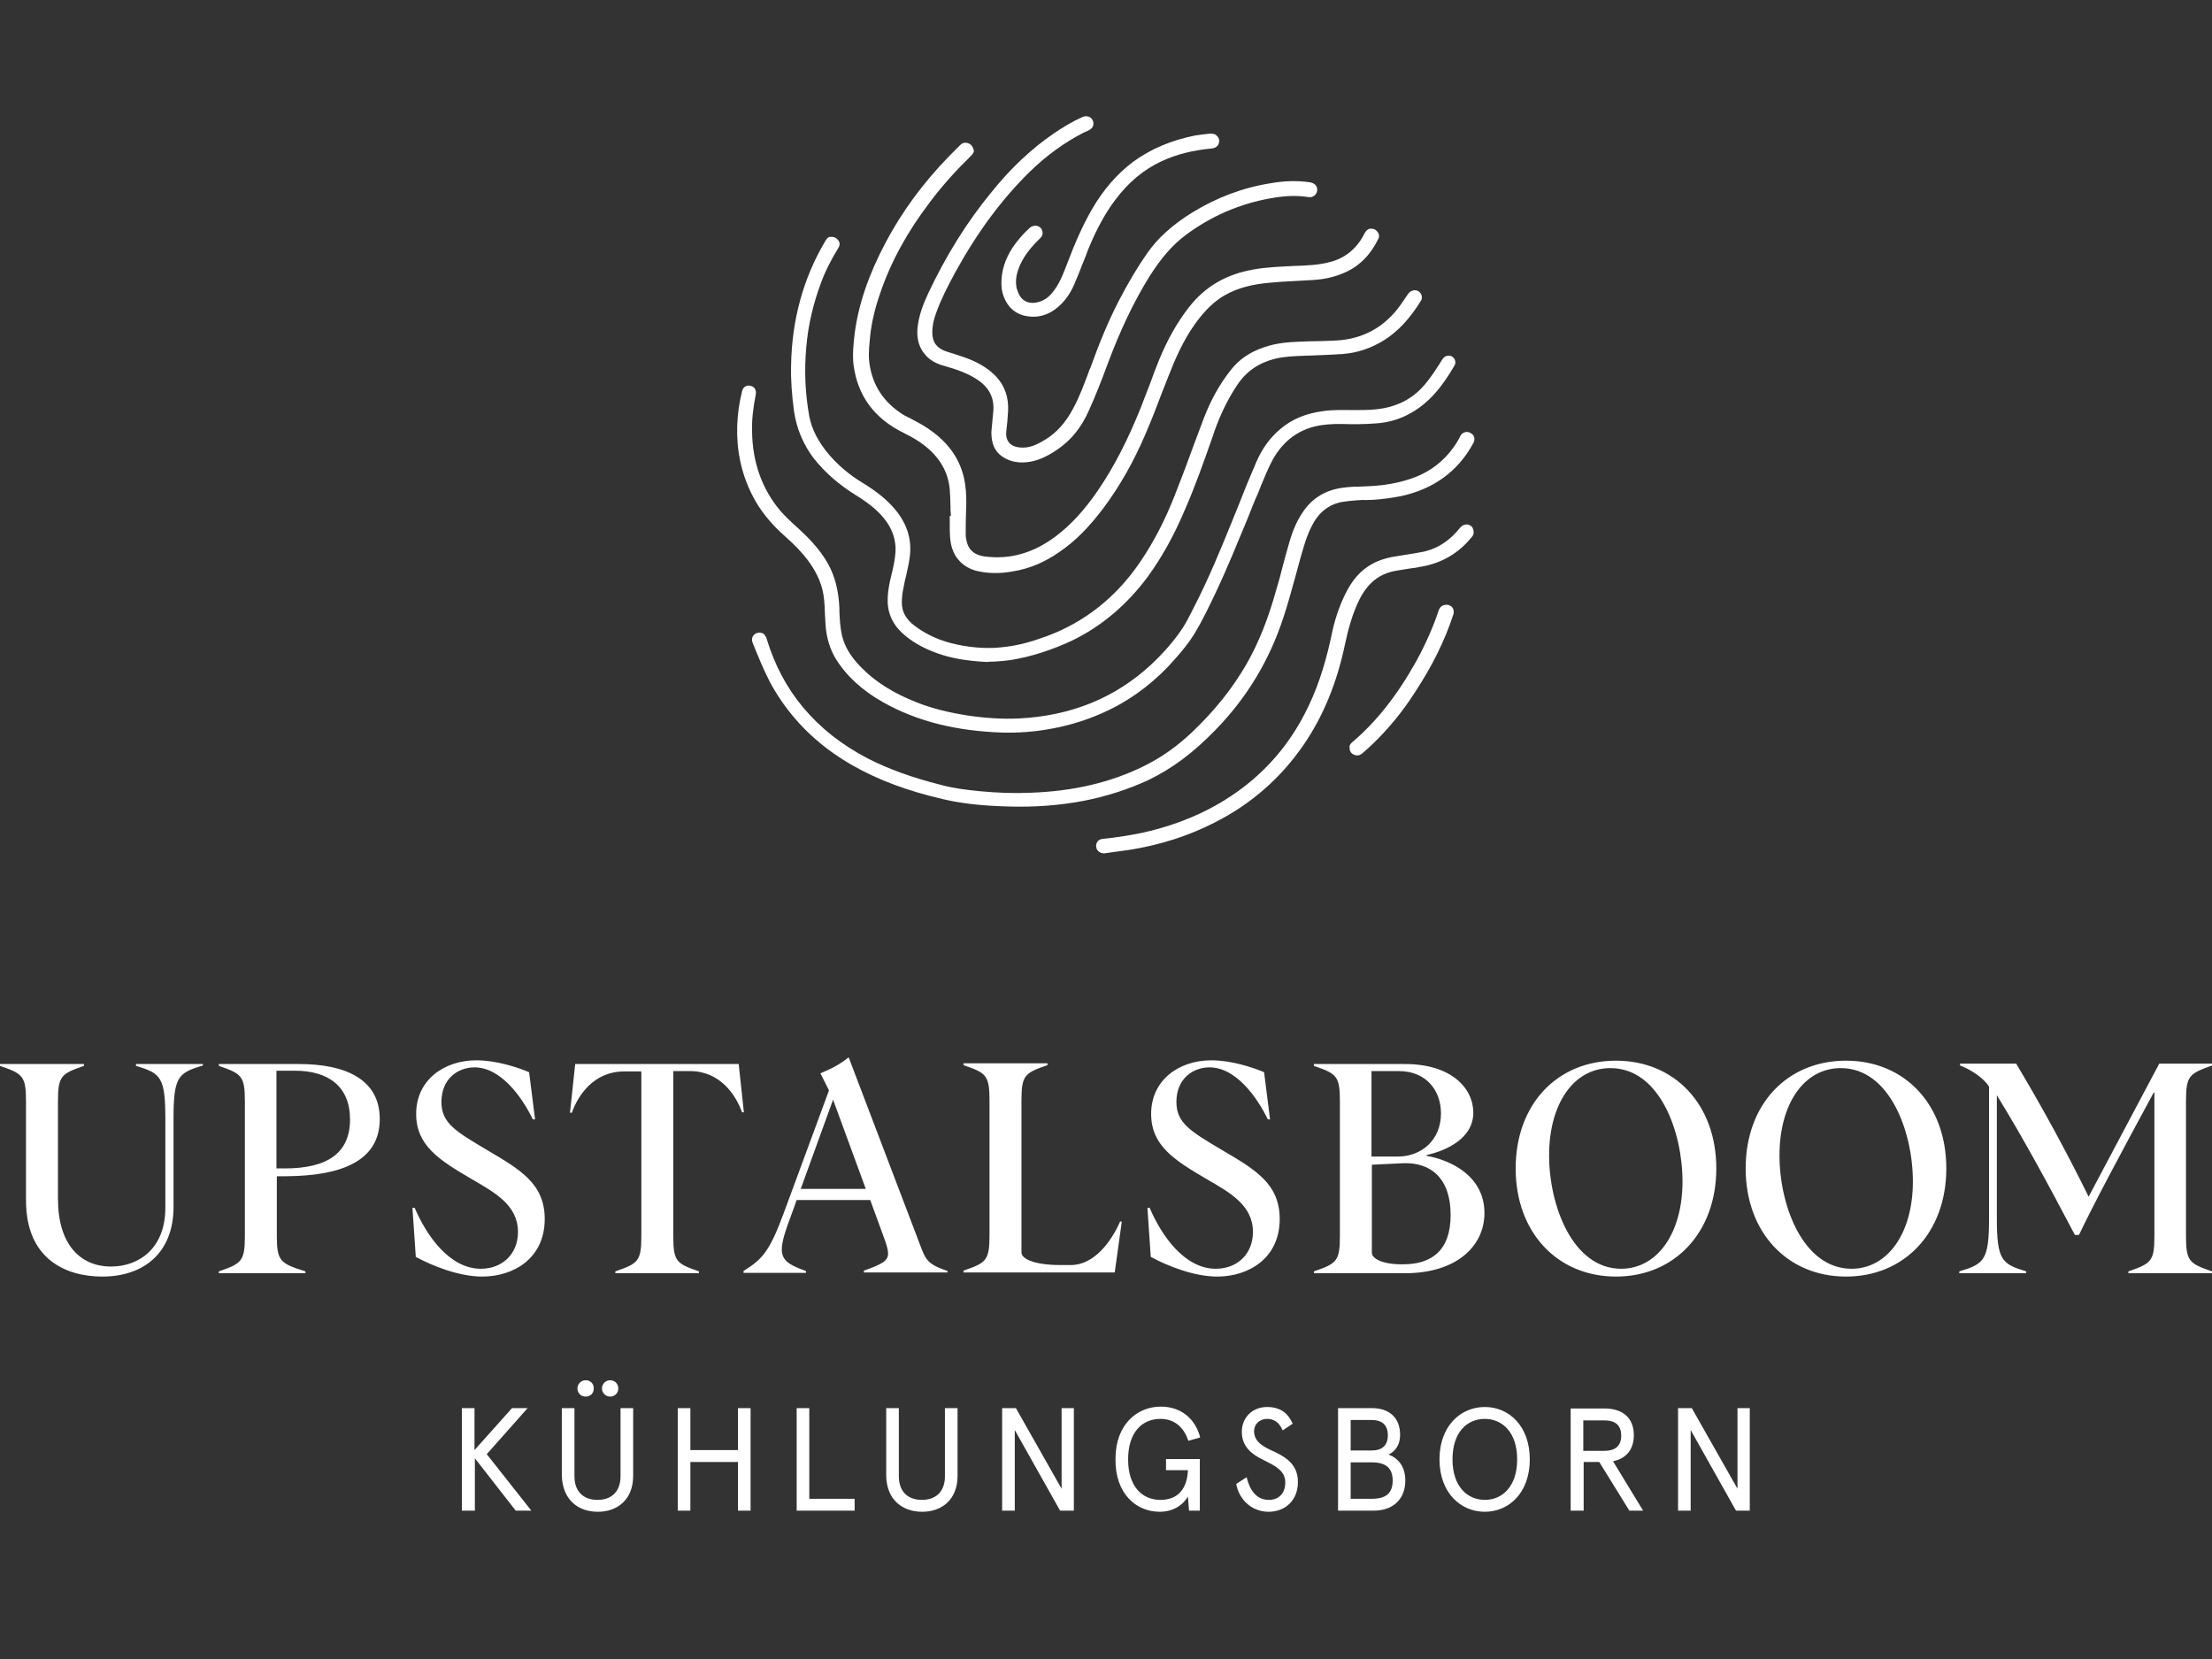
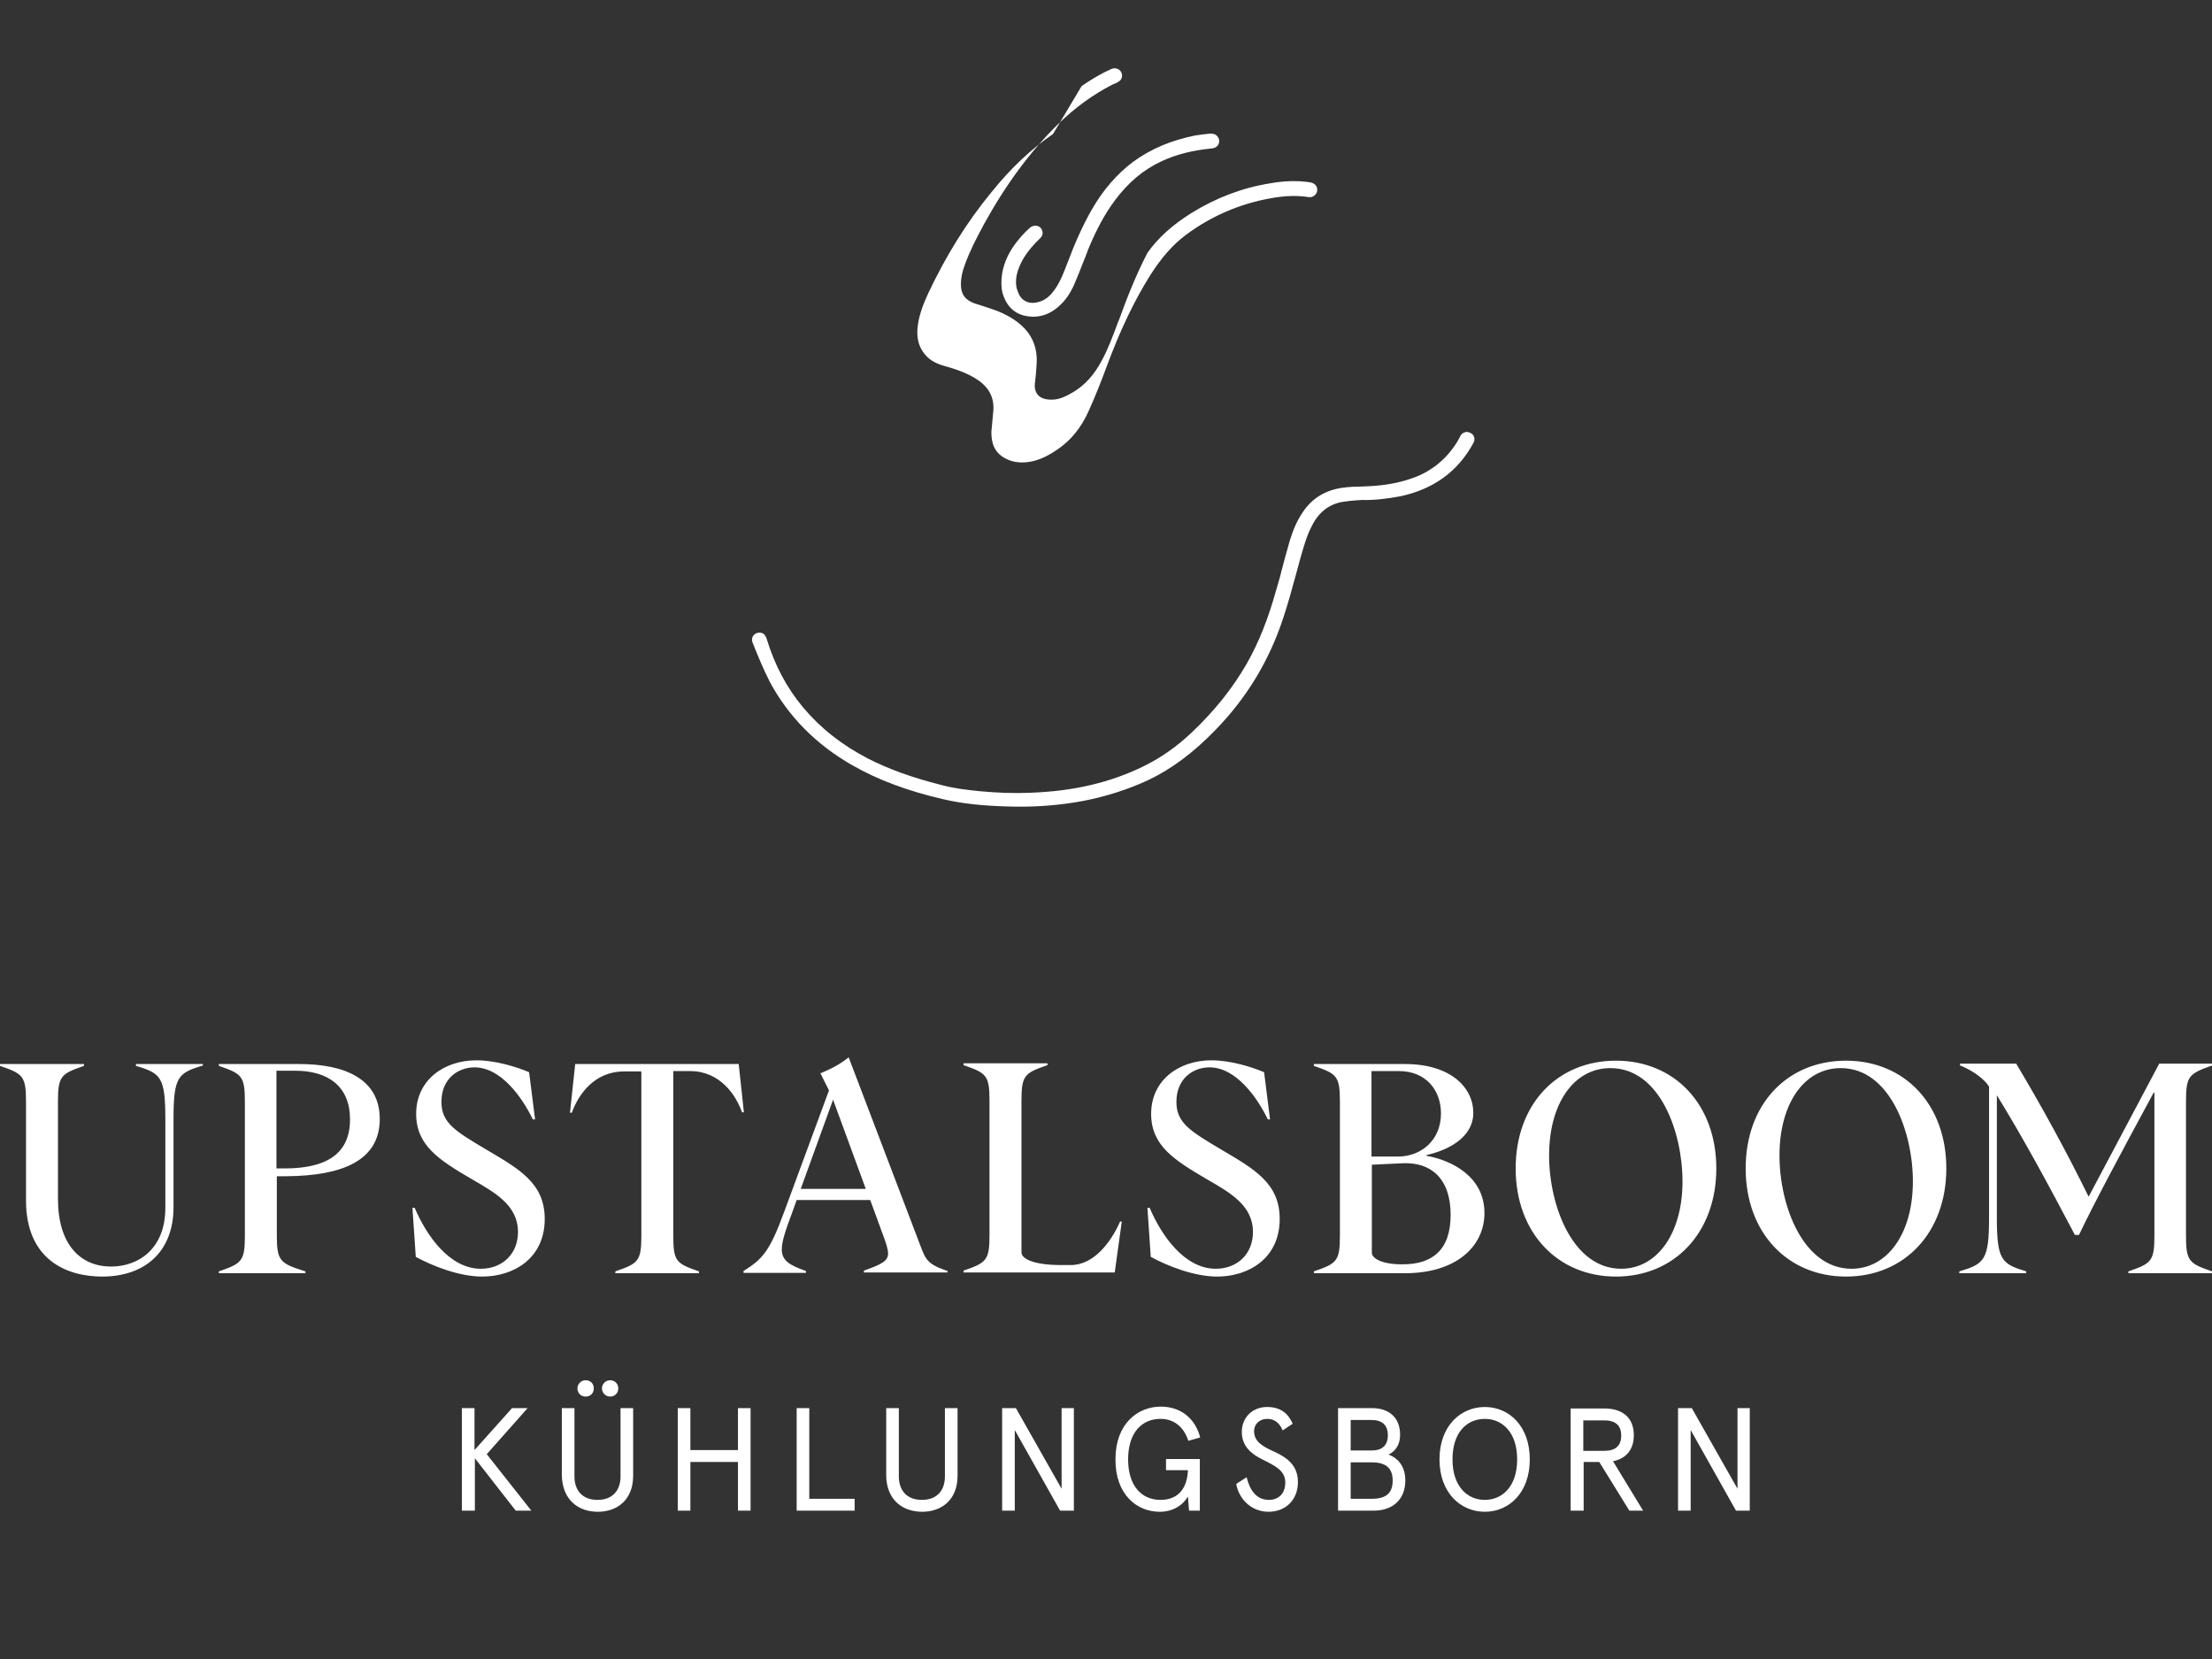
<svg xmlns="http://www.w3.org/2000/svg" width="100%" height="100%" viewBox="0 0 200 150" version="1.1" xml:space="preserve" style="fill-rule:evenodd;clip-rule:evenodd;stroke-linejoin:round;stroke-miterlimit:2;">
  <rect x="0" y="0" width="200" height="150" fill="#333333" stroke="none" />
  <path d="M18.344,96.205l-6.048,0l0,0.168c2.251,0.672 2.654,1.008 2.654,4.838l0,7.996c0,3.695 -2.419,5.308 -4.905,5.308c-2.855,0 -4.804,-2.083 -4.804,-6.115l0,-8.836c0,-2.284 0.302,-2.486 2.352,-3.191l0,-0.168l-7.593,0l0,0.168c2.049,0.705 2.352,0.907 2.352,3.191l0,8.971c0,5.442 3.763,6.887 6.887,6.887c3.83,0 6.451,-2.217 6.451,-6.283l-0,-7.962c-0,-3.83 0.403,-4.166 2.654,-4.838l0,-0.134Z" style="fill:#fff;fill-rule:nonzero;" />
  <path d="M34.336,101.177c0,-3.628 -3.158,-4.972 -7.291,-4.972l-7.257,0l0,0.168c2.05,0.705 2.352,0.907 2.352,3.191l0,12.196c0,2.284 -0.302,2.486 -2.352,3.192l0,0.168l7.828,0l0,-0.168c-2.251,-0.706 -2.587,-0.908 -2.587,-3.192l0,-5.409l0.84,0c5.141,-0.034 8.467,-1.445 8.467,-5.174Zm-2.688,0.034c0,3.057 -2.049,4.434 -5.913,4.434l-0.739,0l0,-8.836l1.68,0c2.99,0 4.972,1.411 4.972,4.402Zm11.96,14.211c2.789,0 5.644,-1.613 5.644,-5.208c0,-3.225 -2.284,-4.502 -5.241,-6.249c-2.822,-1.679 -4.098,-2.418 -4.098,-4.333c0,-2.117 1.511,-3.125 2.99,-3.125c2.385,0 4.3,2.688 5.274,4.704l0.202,0l-0.538,-4.267c-1.108,-0.471 -3.023,-1.075 -4.77,-1.075c-2.957,0 -5.443,1.814 -5.443,4.838c0,2.855 2.049,4.166 5.04,5.913c2.083,1.209 4.166,2.351 4.166,4.77c0,2.016 -1.445,3.326 -3.36,3.326c-2.856,0 -4.939,-3.057 -5.98,-5.509l-0.202,0l0.302,4.434c1.546,0.84 3.931,1.781 6.014,1.781Zm23.182,-19.217l-14.783,0l-0.47,4.401l0.168,0c0.571,-1.613 2.016,-3.729 4.704,-3.729l1.579,0l0,14.883c0,2.284 -0.303,2.486 -2.352,3.192l0,0.168l7.559,0l0,-0.168c-2.049,-0.706 -2.318,-0.908 -2.318,-3.192l0,-14.917l1.512,0c2.687,0 4.132,2.117 4.703,3.729l0.168,0l-0.47,-4.367Zm18.881,18.881l-0,-0.168c-1.814,-0.605 -1.982,-1.042 -2.452,-2.285l-6.485,-17.033c-0.94,0.739 -1.612,1.041 -2.553,1.445l0.773,1.545l-4.065,11.02c-1.311,3.561 -1.949,4.233 -3.662,5.308l-0,0.168l5.644,0l-0,-0.168c-1.546,-0.538 -2.184,-0.974 -2.184,-1.949c-0,-0.772 0.37,-1.814 1.008,-3.527l0.336,-0.941l6.652,0l1.277,3.494c0.134,0.37 0.336,0.941 0.336,1.344c-0,0.672 -0.571,0.974 -2.184,1.545l-0,0.168l7.559,0l-0,0.034Zm-7.391,-7.593l-5.88,0l2.923,-8.063l2.957,8.063Zm22.98,2.99c-0.806,1.814 -2.352,3.897 -4.435,3.897l-0.941,0c-2.318,0 -3.527,-0.537 -3.527,-1.142l-0,-13.741c-0,-2.284 0.302,-2.486 2.352,-3.192l-0,-0.168l-7.593,0l-0,0.168c2.049,0.706 2.351,0.908 2.351,3.192l-0,12.196c-0,2.284 -0.302,2.486 -2.351,3.191l-0,0.168l13.674,0l0.638,-4.602l-0.168,0l-0,0.033Zm8.802,4.939c2.789,0 5.644,-1.613 5.644,-5.208c0,-3.225 -2.284,-4.502 -5.241,-6.249c-2.822,-1.679 -4.098,-2.418 -4.098,-4.333c0,-2.117 1.511,-3.125 2.99,-3.125c2.385,0 4.3,2.688 5.274,4.704l0.202,0l-0.538,-4.267c-1.108,-0.471 -3.023,-1.075 -4.77,-1.075c-2.957,0 -5.443,1.814 -5.443,4.838c0,2.855 2.049,4.166 5.039,5.913c2.083,1.209 4.166,2.351 4.166,4.77c0,2.016 -1.444,3.326 -3.359,3.326c-2.856,0 -4.939,-3.057 -5.98,-5.509l-0.202,0l0.302,4.434c1.546,0.84 3.931,1.781 6.014,1.781Zm23.148,-14.816c-0,-2.218 -1.982,-4.401 -6.182,-4.401l-8.231,0l-0,0.168c2.05,0.705 2.352,0.907 2.352,3.191l-0,12.196c-0,2.284 -0.302,2.486 -2.352,3.192l-0,0.168l8.231,0c4.67,0 7.19,-2.453 7.19,-5.443c-0,-3.293 -2.956,-4.771 -5.241,-5.174l0,-0.067c1.814,-0.403 4.233,-1.512 4.233,-3.83Zm-9.172,4.703l2.822,-0.134c2.487,-0.101 4.301,1.344 4.301,4.67c-0,3.225 -1.714,4.468 -4.301,4.468l-0.134,-0c-1.781,-0 -2.688,-0.537 -2.688,-1.041l-0,-7.963Zm6.249,-4.636c-0,2.419 -1.78,3.897 -3.897,3.897l-2.385,-0l-0,-7.727l2.486,-0c2.419,-0 3.796,1.713 3.796,3.83Zm24.895,4.972c-0,-5.778 -3.763,-9.743 -9.071,-9.743c-5.308,-0 -9.071,3.931 -9.071,9.743c-0,5.813 3.797,9.777 9.071,9.777c5.308,-0 9.071,-3.998 9.071,-9.777Zm-3.057,1.176c-0,4.737 -2.318,7.895 -5.543,7.895c-4.368,-0 -6.518,-5.677 -6.518,-10.247c-0,-4.669 2.217,-7.895 5.543,-7.895c4.469,-0 6.518,5.779 6.518,10.247Zm23.853,-1.176c-0,-5.778 -3.762,-9.743 -9.071,-9.743c-5.308,-0 -9.071,3.931 -9.071,9.743c-0,5.813 3.797,9.777 9.071,9.777c5.309,-0 9.071,-3.998 9.071,-9.777Zm-3.023,1.176c-0,4.737 -2.318,7.895 -5.544,7.895c-4.367,-0 -6.517,-5.677 -6.517,-10.247c-0,-4.669 2.217,-7.895 5.543,-7.895c4.435,-0 6.518,5.779 6.518,10.247Zm27.045,-10.482l0,-0.168l-4.771,-0l-6.383,12.028c-2.083,-4.234 -4.3,-8.265 -6.551,-12.028l-5.073,-0l0,0.168c0.839,0.302 2.15,1.109 2.62,1.915l0,11.86c0,3.83 -0.437,4.166 -2.688,4.838l0,0.168l6.048,-0l0,-0.168c-2.218,-0.672 -2.654,-1.008 -2.654,-4.838l0,-11.087c2.419,3.931 4.67,8.097 7.055,12.632l0.369,-0c1.412,-2.956 3.662,-7.156 6.753,-12.867l0.068,-0l0,12.968c0,2.284 -0.303,2.486 -2.352,3.192l0,0.168l7.559,-0l0,-0.168c-2.049,-0.706 -2.352,-0.908 -2.352,-3.192l0,-12.196c0,-2.318 0.303,-2.486 2.352,-3.225Zm-130.388,-34.672c1.68,3.125 4.2,5.678 7.458,7.526c2.285,1.31 4.973,2.318 8.164,3.057c1.714,0.404 3.528,0.605 5.981,0.672c2.318,0.068 4.569,-0.1 6.719,-0.504c2.083,-0.403 4.065,-1.041 5.879,-1.881c2.117,-1.008 4.099,-2.486 6.081,-4.536c2.856,-2.922 4.905,-6.349 6.148,-10.179c0.403,-1.21 0.739,-2.453 1.075,-3.662c0.135,-0.538 0.303,-1.075 0.437,-1.613c0.303,-1.041 0.571,-2.083 1.075,-3.024c0.605,-1.209 1.546,-1.948 2.789,-2.15c0.403,-0.067 0.806,-0.101 1.209,-0.134c0.202,-0 0.37,-0.034 0.538,-0.034c0.974,0.034 2.251,-0.101 3.46,-0.336c2.99,-0.638 5.208,-2.251 6.585,-4.804c0.202,-0.336 0.101,-0.739 -0.235,-0.907c-0.336,-0.202 -0.739,-0.101 -0.941,0.269l-0.101,0.201c-0.067,0.101 -0.1,0.202 -0.168,0.303c-0.974,1.579 -2.351,2.721 -4.132,3.326c-1.142,0.403 -2.419,0.638 -3.897,0.705c-0.269,-0 -0.504,0.034 -0.773,0.034c-0.504,-0 -1.041,0.033 -1.545,0.101c-1.546,0.201 -2.789,0.94 -3.629,2.217c-0.504,0.739 -0.873,1.579 -1.176,2.587c-0.268,0.941 -0.537,1.881 -0.772,2.822c-0.135,0.571 -0.303,1.109 -0.471,1.68c-0.705,2.553 -1.579,4.737 -2.654,6.618c-1.276,2.218 -2.889,4.233 -4.938,6.182c-1.378,1.31 -2.823,2.318 -4.402,3.091c-2.956,1.445 -6.282,2.251 -10.246,2.385c-1.479,0.067 -2.991,-0 -4.469,-0.134c-1.344,-0.135 -2.452,-0.269 -3.561,-0.571c-2.654,-0.672 -4.771,-1.445 -6.619,-2.386c-2.385,-1.243 -4.3,-2.755 -5.879,-4.636c-1.478,-1.781 -2.553,-3.796 -3.292,-6.215c-0.034,-0.135 -0.135,-0.269 -0.202,-0.37c-0.101,-0.101 -0.269,-0.168 -0.437,-0.168c-0.134,-0 -0.269,0.034 -0.369,0.101c-0.269,0.168 -0.37,0.437 -0.269,0.773c0.47,1.176 0.974,2.419 1.579,3.594Z" style="fill:#fff;fill-rule:nonzero;" />
-   <path d="M74.584,21.856c-1.948,3.292 -2.99,7.055 -3.057,11.187c-0.034,1.311 0.067,2.654 0.269,4.166c0.235,1.579 0.84,2.99 1.78,4.233c1.008,1.277 2.285,2.386 3.797,3.326c1.209,0.74 2.016,1.411 2.62,2.184c0.605,0.773 0.907,1.579 0.975,2.453c0.033,0.705 -0.101,1.377 -0.236,2.016c-0.033,0.201 -0.1,0.369 -0.134,0.571c-0.168,0.672 -0.302,1.344 -0.336,2.015c-0.067,1.277 0.37,2.352 1.31,3.226c0.807,0.739 1.815,1.344 3.125,1.814c1.276,0.47 2.688,0.705 4.502,0.806c0.235,-0.033 0.47,-0.033 0.672,-0.033c0.504,-0.034 1.008,-0.068 1.478,-0.135c1.881,-0.302 3.729,-0.907 5.543,-1.747c2.722,-1.31 5.04,-3.292 6.921,-5.846c1.21,-1.679 2.285,-3.561 3.326,-6.013c0.941,-2.15 1.714,-4.368 2.486,-6.552l0.202,-0.604c0.571,-1.579 1.243,-2.923 2.049,-4.133c0.84,-1.243 1.949,-1.982 3.394,-2.351c0.84,-0.202 1.679,-0.236 2.553,-0.269c0.302,0 0.638,-0.034 0.941,-0.034c0.873,-0.033 1.78,-0.067 2.687,-0.134c1.311,-0.101 2.554,-0.538 3.696,-1.243c1.277,-0.807 2.352,-1.983 3.326,-3.562c0.101,-0.134 0.101,-0.302 0.067,-0.47c-0.033,-0.168 -0.168,-0.302 -0.302,-0.403c-0.303,-0.168 -0.706,-0.067 -0.907,0.235l-0.168,0.235c-0.168,0.235 -0.336,0.504 -0.504,0.739c-1.445,2.05 -3.461,3.159 -5.947,3.259c-0.772,0.034 -1.545,0.067 -2.318,0.067l-0.873,0.034c-0.908,0.034 -2.083,0.101 -3.226,0.504c-1.31,0.437 -2.318,1.142 -3.057,2.117c-0.974,1.243 -1.781,2.687 -2.419,4.367c-0.269,0.706 -0.537,1.445 -0.806,2.15c-0.571,1.579 -1.176,3.192 -1.814,4.805c-0.874,2.217 -1.882,4.166 -3.091,5.946c-2.184,3.225 -5.04,5.476 -8.5,6.753c-1.378,0.504 -2.52,0.806 -3.629,0.941c-1.411,0.201 -2.889,0.134 -4.468,-0.202c-1.411,-0.302 -2.688,-0.84 -3.796,-1.68c-0.807,-0.604 -1.176,-1.276 -1.176,-2.116c0,-0.471 0.067,-0.974 0.168,-1.411c0.067,-0.37 0.134,-0.706 0.235,-1.075c0.101,-0.504 0.235,-1.008 0.302,-1.546c0.235,-1.579 -0.201,-3.023 -1.243,-4.3c-0.739,-0.907 -1.68,-1.68 -3.057,-2.52c-1.109,-0.672 -2.117,-1.512 -2.957,-2.486c-0.974,-1.142 -1.579,-2.285 -1.814,-3.494c-0.369,-2.049 -0.47,-4.132 -0.269,-6.283c0.168,-2.015 0.639,-3.93 1.311,-5.745c0.403,-1.108 0.94,-2.15 1.579,-3.191c0.168,-0.269 0.168,-0.504 -0.034,-0.739c-0.134,-0.168 -0.302,-0.269 -0.537,-0.269l-0.168,0c-0.202,0 -0.336,0.201 -0.471,0.437Z" style="fill:#fff;fill-rule:nonzero;" />
-   <path d="M66.655,38.519c-0.067,2.184 0.37,4.267 1.311,6.149c0.672,1.377 1.68,2.654 3.057,3.863c0.806,0.706 1.478,1.411 2.016,2.117c0.873,1.176 1.377,2.352 1.478,3.628c0.034,0.403 0.067,0.773 0.067,1.176c0.034,0.403 0.034,0.806 0.067,1.176c0.101,1.109 0.404,2.083 0.908,2.923c0.974,1.579 2.418,2.889 4.266,3.931c3.091,1.747 6.652,2.62 10.852,2.755c1.411,0.033 2.856,-0.068 4.3,-0.336c1.915,-0.336 3.73,-0.941 5.376,-1.747c2.251,-1.109 4.267,-2.688 5.946,-4.637c0.538,-0.604 1.176,-1.377 1.68,-2.183c0.706,-1.176 1.31,-2.419 1.882,-3.629c1.075,-2.251 2.015,-4.603 2.956,-6.854c0.302,-0.772 0.605,-1.545 0.941,-2.284c0.067,-0.202 0.168,-0.403 0.235,-0.605c0.336,-0.806 0.672,-1.646 1.109,-2.452c0.974,-1.714 2.419,-2.755 4.3,-3.058c0.84,-0.134 1.68,-0.134 2.688,-0.1l0.705,0c0.504,0 1.042,-0.034 1.579,-0.068c1.176,-0.067 2.251,-0.403 3.192,-0.94c1.545,-0.874 2.755,-2.218 3.964,-4.334c0.135,-0.236 0.034,-0.605 -0.235,-0.773c-0.302,-0.168 -0.672,-0.067 -0.873,0.235l-0.269,0.437c-0.336,0.537 -0.706,1.075 -1.075,1.545c-0.739,0.975 -1.646,1.68 -2.688,2.083c-1.075,0.437 -2.15,0.538 -3.494,0.538l-0.706,0c-0.839,0 -1.713,-0.034 -2.586,0.101c-1.512,0.201 -2.755,0.705 -3.797,1.579c-0.941,0.772 -1.68,1.78 -2.217,3.023c-0.571,1.311 -1.109,2.621 -1.613,3.931l-0.504,1.243c-1.075,2.654 -2.217,5.443 -3.561,8.03l-0.202,0.403c-0.235,0.47 -0.504,0.974 -0.806,1.445c-0.773,1.142 -1.713,2.217 -2.822,3.258c-3.259,3.024 -7.257,4.637 -11.96,4.872c-1.512,0.067 -3.091,-0.034 -4.637,-0.269c-1.713,-0.269 -3.225,-0.638 -4.569,-1.176c-2.083,-0.806 -3.763,-1.848 -5.106,-3.225c-0.908,-0.941 -1.445,-1.848 -1.68,-2.822c-0.168,-0.739 -0.202,-1.478 -0.235,-2.217l0,-0.269c-0.068,-1.579 -0.404,-2.89 -1.042,-4.032c-0.739,-1.31 -1.747,-2.318 -2.654,-3.158c-0.101,-0.101 -0.235,-0.201 -0.336,-0.302c-0.437,-0.403 -0.907,-0.84 -1.31,-1.311c-1.647,-1.948 -2.52,-4.367 -2.554,-7.189c-0.033,-1.042 0.101,-2.117 0.336,-3.326c0.067,-0.37 -0.1,-0.706 -0.47,-0.773c-0.067,0 -0.101,-0.034 -0.168,-0.034c-0.302,0 -0.538,0.202 -0.605,0.538c-0.269,1.075 -0.403,2.083 -0.437,3.124Zm55.737,29.7c0.269,0.134 0.504,0.101 0.739,-0.067c0.303,-0.269 0.706,-0.605 1.075,-0.975c1.311,-1.276 2.554,-2.755 3.696,-4.535c1.579,-2.386 2.721,-4.704 3.494,-7.055c0.134,-0.404 -0.034,-0.773 -0.403,-0.874c-0.067,-0.034 -0.168,-0.034 -0.235,-0.034c-0.101,-0 -0.202,0.034 -0.303,0.068c-0.168,0.067 -0.302,0.235 -0.369,0.436c-0.504,1.512 -1.176,3.024 -2.016,4.569c-1.781,3.192 -3.662,5.544 -5.846,7.392c-0.134,0.134 -0.235,0.268 -0.201,0.436c0,0.336 0.134,0.538 0.369,0.639Zm10.818,-20.326c-0.067,-0.269 -0.235,-0.403 -0.504,-0.47l-0.134,-0c-0.202,-0 -0.37,0.1 -0.538,0.268c-0.907,1.143 -1.948,1.848 -3.158,2.151c-0.605,0.134 -1.243,0.235 -1.881,0.335l-0.437,0.068c-0.974,0.134 -1.747,0.336 -2.486,0.739c-1.042,0.571 -1.814,1.444 -2.453,2.755c-0.537,1.108 -0.974,2.351 -1.276,3.93c-0.571,2.621 -1.344,4.906 -2.386,6.888c-1.411,2.721 -3.326,4.972 -5.711,6.753c-2.52,1.881 -5.443,3.191 -8.87,3.964c-1.108,0.235 -2.318,0.437 -3.662,0.571c-0.403,0.034 -0.638,0.336 -0.604,0.706c0.033,0.369 0.336,0.604 0.739,0.604l0.705,-0.1c0.471,-0.068 0.975,-0.135 1.479,-0.202c2.822,-0.437 5.442,-1.277 7.794,-2.486c3.326,-1.68 6.014,-4.065 8.063,-7.055c1.781,-2.621 2.99,-5.577 3.729,-9.105c0.269,-1.243 0.639,-2.721 1.344,-4.099c0.739,-1.411 1.747,-2.217 3.158,-2.486c0.471,-0.067 0.941,-0.168 1.445,-0.235c0.269,-0.034 0.571,-0.067 0.84,-0.134c1.915,-0.303 3.527,-1.244 4.737,-2.789c0.101,-0.134 0.134,-0.336 0.067,-0.571Z" style="fill:#fff;fill-rule:nonzero;" />
-   <path d="M87.62,12.986c-0.269,-0.134 -0.571,-0.101 -0.773,0.101l-1.008,1.008c-2.419,2.486 -4.3,5.073 -5.779,7.861c-1.545,2.923 -2.452,5.611 -2.788,8.232c-0.101,0.873 -0.202,1.847 -0.101,2.788c0.37,2.822 1.882,4.872 4.569,6.182c0.739,0.369 1.378,0.739 1.915,1.176c1.311,1.041 2.083,2.351 2.218,3.93c0.033,0.504 0.067,1.042 0.067,1.546c0,0.235 0,0.47 0.033,0.705l0,0.135l-0.1,0l0,0.84c0,0.672 0,1.377 0.201,2.049c0.336,1.042 1.075,1.747 2.117,2.05c1.041,0.268 2.15,0.302 3.427,0.067c1.444,-0.235 2.822,-0.807 4.166,-1.747c1.444,-0.975 2.721,-2.285 4.031,-4.032c1.445,-1.948 2.688,-4.132 3.763,-6.652c0.538,-1.243 1.042,-2.553 1.512,-3.796c0.201,-0.471 0.369,-0.975 0.571,-1.445c0.571,-1.478 1.31,-3.192 2.419,-4.737c0.873,-1.21 1.747,-2.05 2.721,-2.587c1.143,-0.638 2.453,-0.974 4.133,-1.109c0.672,-0.067 1.31,-0.101 1.982,-0.134l1.814,-0.101c1.109,-0.067 2.016,-0.302 2.856,-0.672c1.31,-0.571 2.318,-1.579 3.023,-3.024c0.135,-0.235 0.101,-0.47 -0.1,-0.705c-0.168,-0.202 -0.404,-0.269 -0.672,-0.235c-0.235,0.067 -0.37,0.235 -0.504,0.504c-0.672,1.31 -1.747,2.183 -3.125,2.519c-1.008,0.269 -2.116,0.303 -2.99,0.336l-0.067,-0c-1.277,0.068 -2.587,0.101 -3.864,0.336c-2.452,0.437 -4.334,1.546 -5.778,3.394c-1.075,1.377 -1.949,2.923 -2.721,4.804c-0.303,0.739 -0.572,1.478 -0.84,2.217c-0.269,0.672 -0.538,1.378 -0.807,2.083c-1.209,2.99 -2.419,5.342 -3.863,7.459c-1.243,1.814 -2.453,3.124 -3.83,4.166c-2.016,1.511 -4.133,2.116 -6.417,1.814c-0.874,-0.101 -1.445,-0.571 -1.613,-1.31c-0.033,-0.168 -0.101,-0.404 -0.101,-0.605c0,-0.874 0,-1.579 0.034,-2.218c0.034,-0.739 0.034,-1.612 -0.101,-2.486c-0.269,-1.713 -1.109,-3.158 -2.52,-4.334c-0.571,-0.47 -1.175,-0.873 -1.881,-1.243c-0.168,-0.1 -0.336,-0.168 -0.504,-0.268c-0.336,-0.168 -0.705,-0.336 -1.008,-0.572c-1.646,-1.142 -2.553,-2.721 -2.755,-4.669c-0.067,-0.773 0.034,-1.546 0.101,-2.285c0.134,-1.21 0.437,-2.486 0.907,-3.83c0.974,-2.856 2.453,-5.543 4.502,-8.231c1.075,-1.445 2.352,-2.856 3.729,-4.2c0.168,-0.168 0.235,-0.302 0.235,-0.47c-0.067,-0.235 -0.201,-0.504 -0.436,-0.605Z" style="fill:#fff;fill-rule:nonzero;" />
  <path d="M102.402,14.666c-1.411,1.075 -2.654,2.486 -3.695,4.3c-0.84,1.479 -1.512,2.99 -2.218,4.872c-0.302,0.773 -0.605,1.612 -1.109,2.318c-0.302,0.437 -0.739,0.941 -1.444,1.142c-0.773,0.235 -1.445,0 -1.781,-0.638c-0.101,-0.202 -0.168,-0.403 -0.235,-0.605c-0.134,-0.672 -0.034,-1.344 0.336,-2.15c0.37,-0.806 0.941,-1.545 1.781,-2.352c0.134,-0.134 0.235,-0.302 0.235,-0.47c0,-0.168 -0.067,-0.336 -0.168,-0.47c-0.269,-0.269 -0.672,-0.269 -0.974,-0.034c-0.639,0.571 -1.143,1.176 -1.58,1.814c-0.671,1.042 -1.007,2.083 -1.007,3.192l0,0.101c0,0.134 0.033,0.302 0.033,0.47c0.034,0.235 0.101,0.47 0.168,0.638c0.336,0.907 0.941,1.479 1.747,1.714c1.142,0.302 2.218,0.067 3.158,-0.739c0.639,-0.538 1.109,-1.21 1.478,-2.05c0.269,-0.638 0.538,-1.276 0.773,-1.915c0.168,-0.403 0.336,-0.806 0.471,-1.209c0.772,-1.882 1.545,-3.293 2.452,-4.502c1.176,-1.579 2.553,-2.755 4.233,-3.528c1.311,-0.605 2.755,-0.974 4.502,-1.142c0.437,-0.034 0.706,-0.336 0.672,-0.739c0,-0.168 -0.101,-0.303 -0.235,-0.437c-0.134,-0.134 -0.336,-0.168 -0.571,-0.168c-0.403,0.034 -0.874,0.101 -1.344,0.168c-2.184,0.437 -4.032,1.209 -5.678,2.419Z" style="fill:#fff;fill-rule:nonzero;" />
-   <path d="M95.212,12.113c-1.948,1.343 -3.796,3.057 -5.577,5.274c-2.217,2.688 -4.132,5.779 -5.711,9.139c-0.437,0.94 -0.873,2.015 -0.974,3.225c-0.067,0.941 0.168,1.68 0.672,2.284c0.403,0.504 0.974,0.84 1.848,1.075c0.94,0.269 1.982,0.605 2.889,1.21c1.075,0.705 1.579,1.68 1.444,2.923l-0.168,1.814c0,1.075 0.303,1.747 0.975,2.217c0.739,0.504 1.579,0.639 2.553,0.471c0.941,-0.168 1.747,-0.639 2.352,-1.042c1.277,-0.84 2.251,-2.016 2.956,-3.628c0.605,-1.344 1.143,-2.721 1.613,-3.998c1.209,-3.259 2.453,-5.846 3.897,-8.164c1.008,-1.579 2.016,-2.755 3.225,-3.662c2.251,-1.68 4.838,-2.822 7.694,-3.326c1.277,-0.235 2.385,-0.269 3.427,-0.101l0.201,-0c0.336,-0.067 0.572,-0.336 0.572,-0.672c0,-0.369 -0.269,-0.605 -0.672,-0.672c-1.143,-0.168 -2.318,-0.134 -3.629,0.101c-2.486,0.403 -4.871,1.31 -7.089,2.688c-1.713,1.075 -3.023,2.251 -3.964,3.595c-0.873,1.243 -1.713,2.654 -2.587,4.333c-1.041,2.016 -1.848,4.066 -2.553,6.014l-0.101,0.235c-0.437,1.176 -0.874,2.386 -1.478,3.494c-0.672,1.277 -1.512,2.184 -2.486,2.789c-0.572,0.336 -1.244,0.739 -2.016,0.739l-0.034,0c-0.571,0 -0.974,-0.134 -1.243,-0.437c-0.201,-0.235 -0.302,-0.571 -0.269,-0.974c0.068,-0.571 0.135,-1.243 0.168,-1.881c0.068,-1.243 -0.302,-2.285 -1.075,-3.125c-0.605,-0.638 -1.377,-1.142 -2.352,-1.545c-0.47,-0.202 -0.974,-0.336 -1.444,-0.504c-0.235,-0.067 -0.504,-0.168 -0.739,-0.235c-0.84,-0.303 -1.243,-0.807 -1.243,-1.714c0,-0.537 0.1,-1.109 0.369,-1.814c0.437,-1.21 1.008,-2.318 1.714,-3.628c2.015,-3.662 4.199,-6.585 6.685,-9.038c1.579,-1.545 3.192,-2.688 4.872,-3.561c0.067,-0.034 0.134,-0.067 0.235,-0.101c0.168,-0.067 0.302,-0.134 0.437,-0.235c0.269,-0.168 0.336,-0.571 0.168,-0.84c-0.168,-0.302 -0.538,-0.403 -0.874,-0.269c-0.907,0.403 -1.814,0.941 -2.688,1.546Z" style="fill:#fff;fill-rule:nonzero;" />
+   <path d="M95.212,12.113c-1.948,1.343 -3.796,3.057 -5.577,5.274c-2.217,2.688 -4.132,5.779 -5.711,9.139c-0.437,0.94 -0.873,2.015 -0.974,3.225c-0.067,0.941 0.168,1.68 0.672,2.284c0.403,0.504 0.974,0.84 1.848,1.075c0.94,0.269 1.982,0.605 2.889,1.21c1.075,0.705 1.579,1.68 1.444,2.923l-0.168,1.814c0,1.075 0.303,1.747 0.975,2.217c0.739,0.504 1.579,0.639 2.553,0.471c0.941,-0.168 1.747,-0.639 2.352,-1.042c1.277,-0.84 2.251,-2.016 2.956,-3.628c0.605,-1.344 1.143,-2.721 1.613,-3.998c1.209,-3.259 2.453,-5.846 3.897,-8.164c1.008,-1.579 2.016,-2.755 3.225,-3.662c2.251,-1.68 4.838,-2.822 7.694,-3.326c1.277,-0.235 2.385,-0.269 3.427,-0.101l0.201,-0c0.336,-0.067 0.572,-0.336 0.572,-0.672c0,-0.369 -0.269,-0.605 -0.672,-0.672c-1.143,-0.168 -2.318,-0.134 -3.629,0.101c-2.486,0.403 -4.871,1.31 -7.089,2.688c-1.713,1.075 -3.023,2.251 -3.964,3.595c-1.041,2.016 -1.848,4.066 -2.553,6.014l-0.101,0.235c-0.437,1.176 -0.874,2.386 -1.478,3.494c-0.672,1.277 -1.512,2.184 -2.486,2.789c-0.572,0.336 -1.244,0.739 -2.016,0.739l-0.034,0c-0.571,0 -0.974,-0.134 -1.243,-0.437c-0.201,-0.235 -0.302,-0.571 -0.269,-0.974c0.068,-0.571 0.135,-1.243 0.168,-1.881c0.068,-1.243 -0.302,-2.285 -1.075,-3.125c-0.605,-0.638 -1.377,-1.142 -2.352,-1.545c-0.47,-0.202 -0.974,-0.336 -1.444,-0.504c-0.235,-0.067 -0.504,-0.168 -0.739,-0.235c-0.84,-0.303 -1.243,-0.807 -1.243,-1.714c0,-0.537 0.1,-1.109 0.369,-1.814c0.437,-1.21 1.008,-2.318 1.714,-3.628c2.015,-3.662 4.199,-6.585 6.685,-9.038c1.579,-1.545 3.192,-2.688 4.872,-3.561c0.067,-0.034 0.134,-0.067 0.235,-0.101c0.168,-0.067 0.302,-0.134 0.437,-0.235c0.269,-0.168 0.336,-0.571 0.168,-0.84c-0.168,-0.302 -0.538,-0.403 -0.874,-0.269c-0.907,0.403 -1.814,0.941 -2.688,1.546Z" style="fill:#fff;fill-rule:nonzero;" />
  <path d="M41.76,136.588l1.176,0l0,-4.737l3.696,4.737l1.411,0l-4.032,-5.107l3.696,-4.166l-1.411,0l-3.393,3.796l0,-3.796l-1.143,0l0,9.273Zm11.188,-10.314c0.437,0 0.739,-0.303 0.739,-0.74c0,-0.436 -0.302,-0.739 -0.739,-0.739c-0.403,0 -0.739,0.336 -0.739,0.739c0,0.404 0.302,0.74 0.739,0.74Zm2.217,0c0.404,0 0.74,-0.303 0.74,-0.74c0,-0.436 -0.336,-0.739 -0.74,-0.739c-0.403,0 -0.739,0.336 -0.739,0.739c0,0.404 0.336,0.74 0.739,0.74Zm-1.108,10.414c1.747,0 3.191,-1.075 3.191,-3.258l0,-6.115l-1.142,0l0,6.182c0,1.209 -0.672,2.116 -2.083,2.116c-1.411,0 -2.083,-0.907 -2.083,-2.116l0,-6.182l-1.142,0l0,6.115c0.067,2.183 1.478,3.258 3.259,3.258Zm7.223,-0.1l1.142,0l0,-4.401l4.301,0l0,4.401l1.142,0l0,-9.273l-1.142,0l0,3.796l-4.301,0l0,-3.796l-1.142,0l0,9.273Zm10.751,0l5.241,0l0,-1.075l-4.099,0l0,-8.198l-1.142,0l0,9.273Zm11.356,0.1c1.747,0 3.191,-1.075 3.191,-3.258l0,-6.115l-1.142,0l0,6.182c0,1.209 -0.672,2.116 -2.083,2.116c-1.411,0 -2.083,-0.907 -2.083,-2.116l0,-6.182l-1.142,0l0,6.115c0.033,2.183 1.478,3.258 3.259,3.258Zm7.223,-0.1l1.142,0l0,-7.291l4.099,7.291l1.243,0l0,-9.273l-1.109,0l0,7.29l-4.132,-7.29l-1.243,0l0,9.273Zm14.245,0.1c1.176,0 2.083,-0.571 2.553,-1.377l0.101,1.277l0.974,0l0,-4.67l-3.057,0l0,1.008l1.982,0c-0.067,1.646 -0.873,2.687 -2.486,2.687c-1.68,0 -2.923,-1.243 -2.923,-3.662c0,-2.419 1.243,-3.662 2.923,-3.662c1.243,0 2.116,0.739 2.52,1.983l1.075,-0.303c-0.437,-1.68 -1.714,-2.788 -3.562,-2.788c-2.116,0 -4.098,1.579 -4.098,4.737c-0.034,3.191 1.915,4.77 3.998,4.77Zm9.843,-0c1.512,-0 2.655,-1.041 2.655,-2.687c0,-1.478 -0.941,-2.184 -2.083,-2.722c-0.975,-0.436 -1.882,-0.873 -1.882,-1.881c0,-0.605 0.471,-1.109 1.176,-1.109c0.538,0 1.075,0.236 1.411,1.042l0.907,-0.605c-0.403,-0.907 -1.075,-1.512 -2.318,-1.512c-1.31,0 -2.284,0.941 -2.284,2.251c0,1.31 0.873,2.016 1.915,2.52c1.075,0.538 2.015,0.974 2.015,2.049c0,1.075 -0.672,1.579 -1.478,1.579c-1.176,-0 -1.747,-0.94 -2.016,-2.049l-0.94,0.605c0.235,1.377 1.377,2.519 2.922,2.519Zm6.283,-0.1l3.225,0c1.747,0 2.856,-1.042 2.856,-2.722c0,-1.276 -0.638,-2.015 -1.512,-2.351c0.571,-0.269 1.042,-0.84 1.042,-1.781c0,-1.545 -0.975,-2.419 -2.554,-2.419l-3.057,0l0,9.273Zm1.142,-5.443l0,-2.755l1.882,0c0.94,0 1.478,0.437 1.478,1.378c0,0.94 -0.538,1.377 -1.445,1.377l-1.915,-0Zm0,4.368l0,-3.293l1.915,-0c1.21,-0 1.882,0.47 1.882,1.646c0,1.176 -0.639,1.647 -1.882,1.647l-1.915,0Zm12.129,1.175c2.183,-0 4.065,-1.713 4.065,-4.737c0,-3.023 -1.882,-4.737 -4.065,-4.737c-2.184,-0 -4.099,1.714 -4.099,4.737c0,3.024 1.915,4.737 4.099,4.737Zm0,-1.075c-1.579,-0 -2.923,-1.209 -2.923,-3.662c0,-2.452 1.31,-3.662 2.923,-3.662c1.579,-0 2.923,1.21 2.923,3.662c0,2.453 -1.344,3.662 -2.923,3.662Zm7.76,0.975l1.176,-0l0,-4.401l1.411,0l2.722,4.401l1.243,-0l-2.722,-4.469c1.176,-0.235 1.882,-1.041 1.882,-2.351c0,-1.546 -0.974,-2.419 -2.654,-2.419l-3.058,-0l0,9.239Zm1.143,-5.409l0,-2.755l1.881,-0c0.974,-0 1.546,0.403 1.546,1.377c0,0.974 -0.572,1.378 -1.546,1.378l-1.881,-0Zm8.567,5.409l1.142,-0l0,-7.291l4.099,7.291l1.243,-0l0,-9.273l-1.109,-0l0,7.29l-4.132,-7.29l-1.243,-0l0,9.273Z" style="fill:#fff;fill-rule:nonzero;" />
</svg>